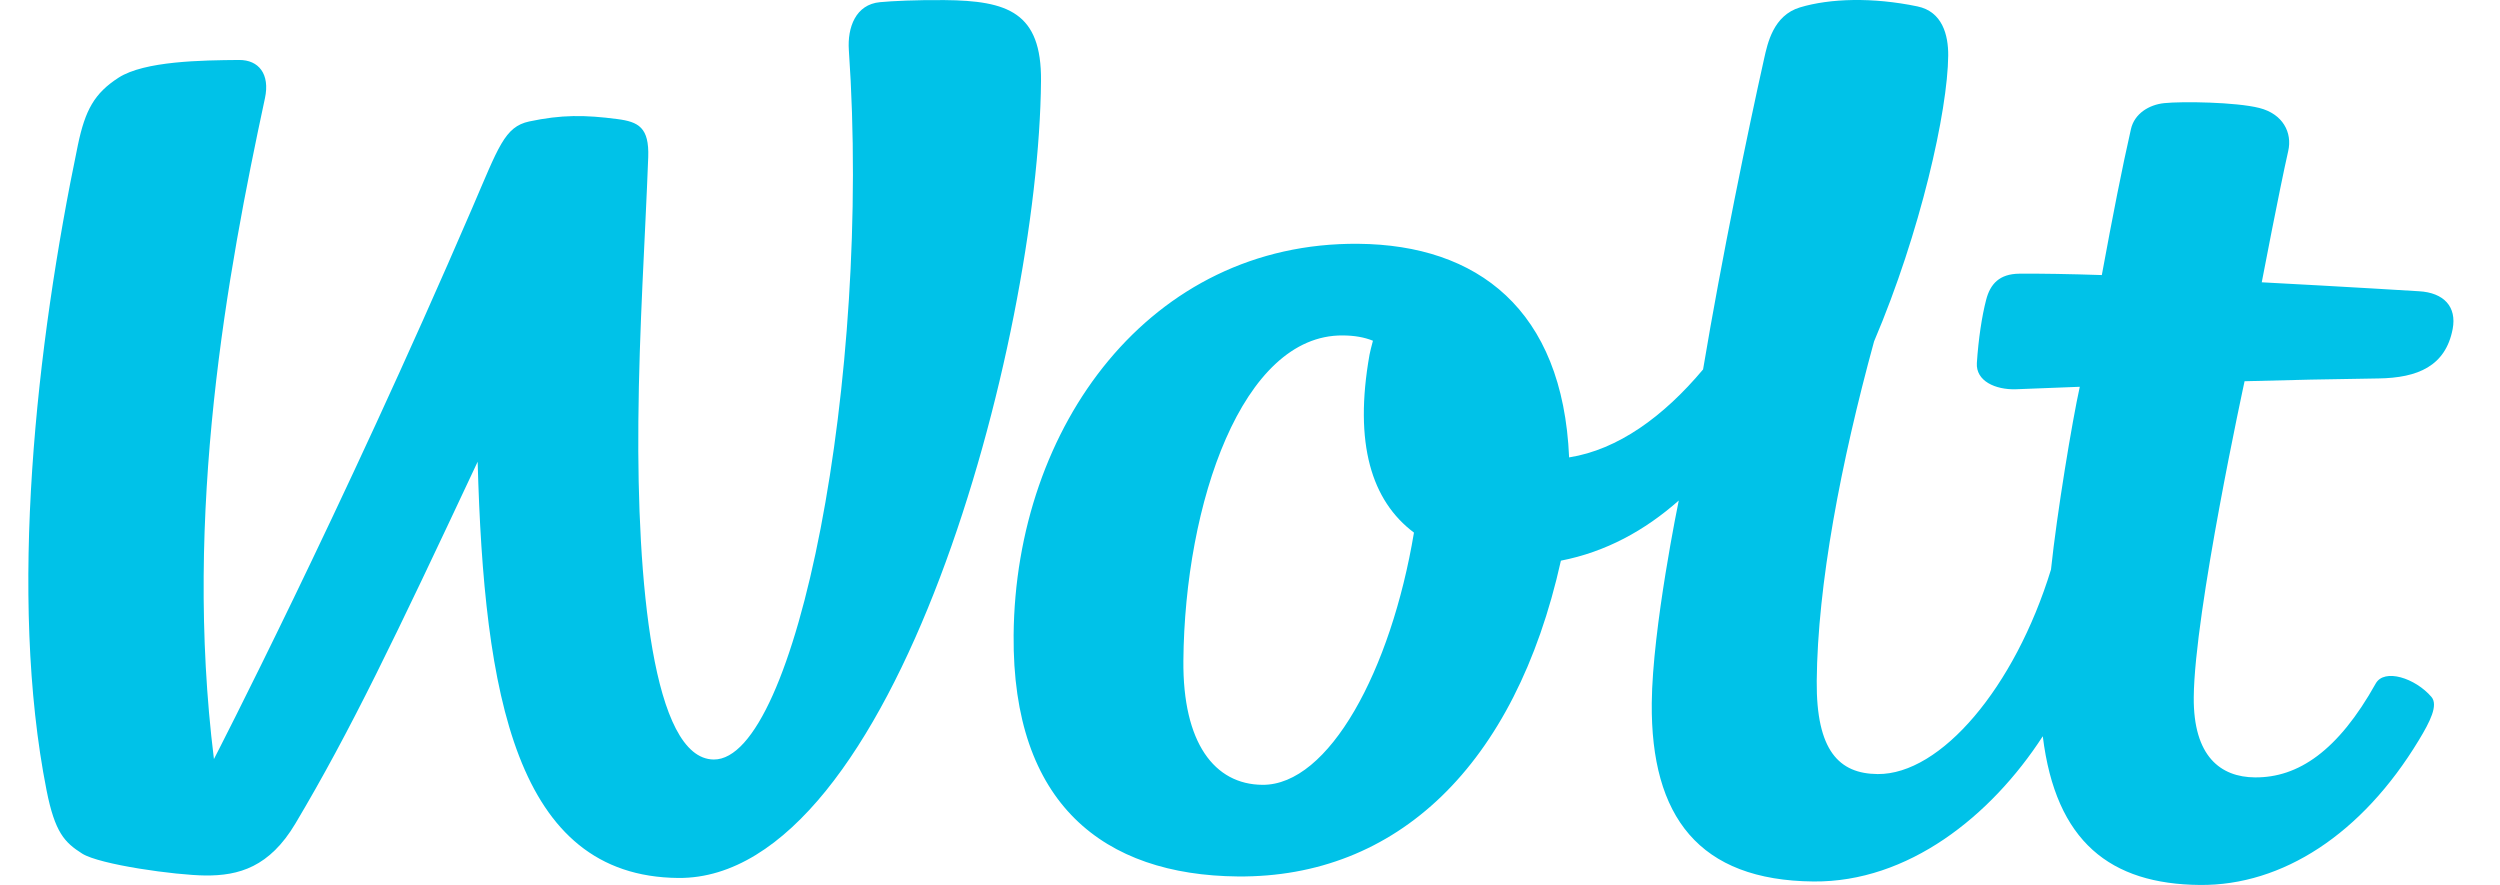
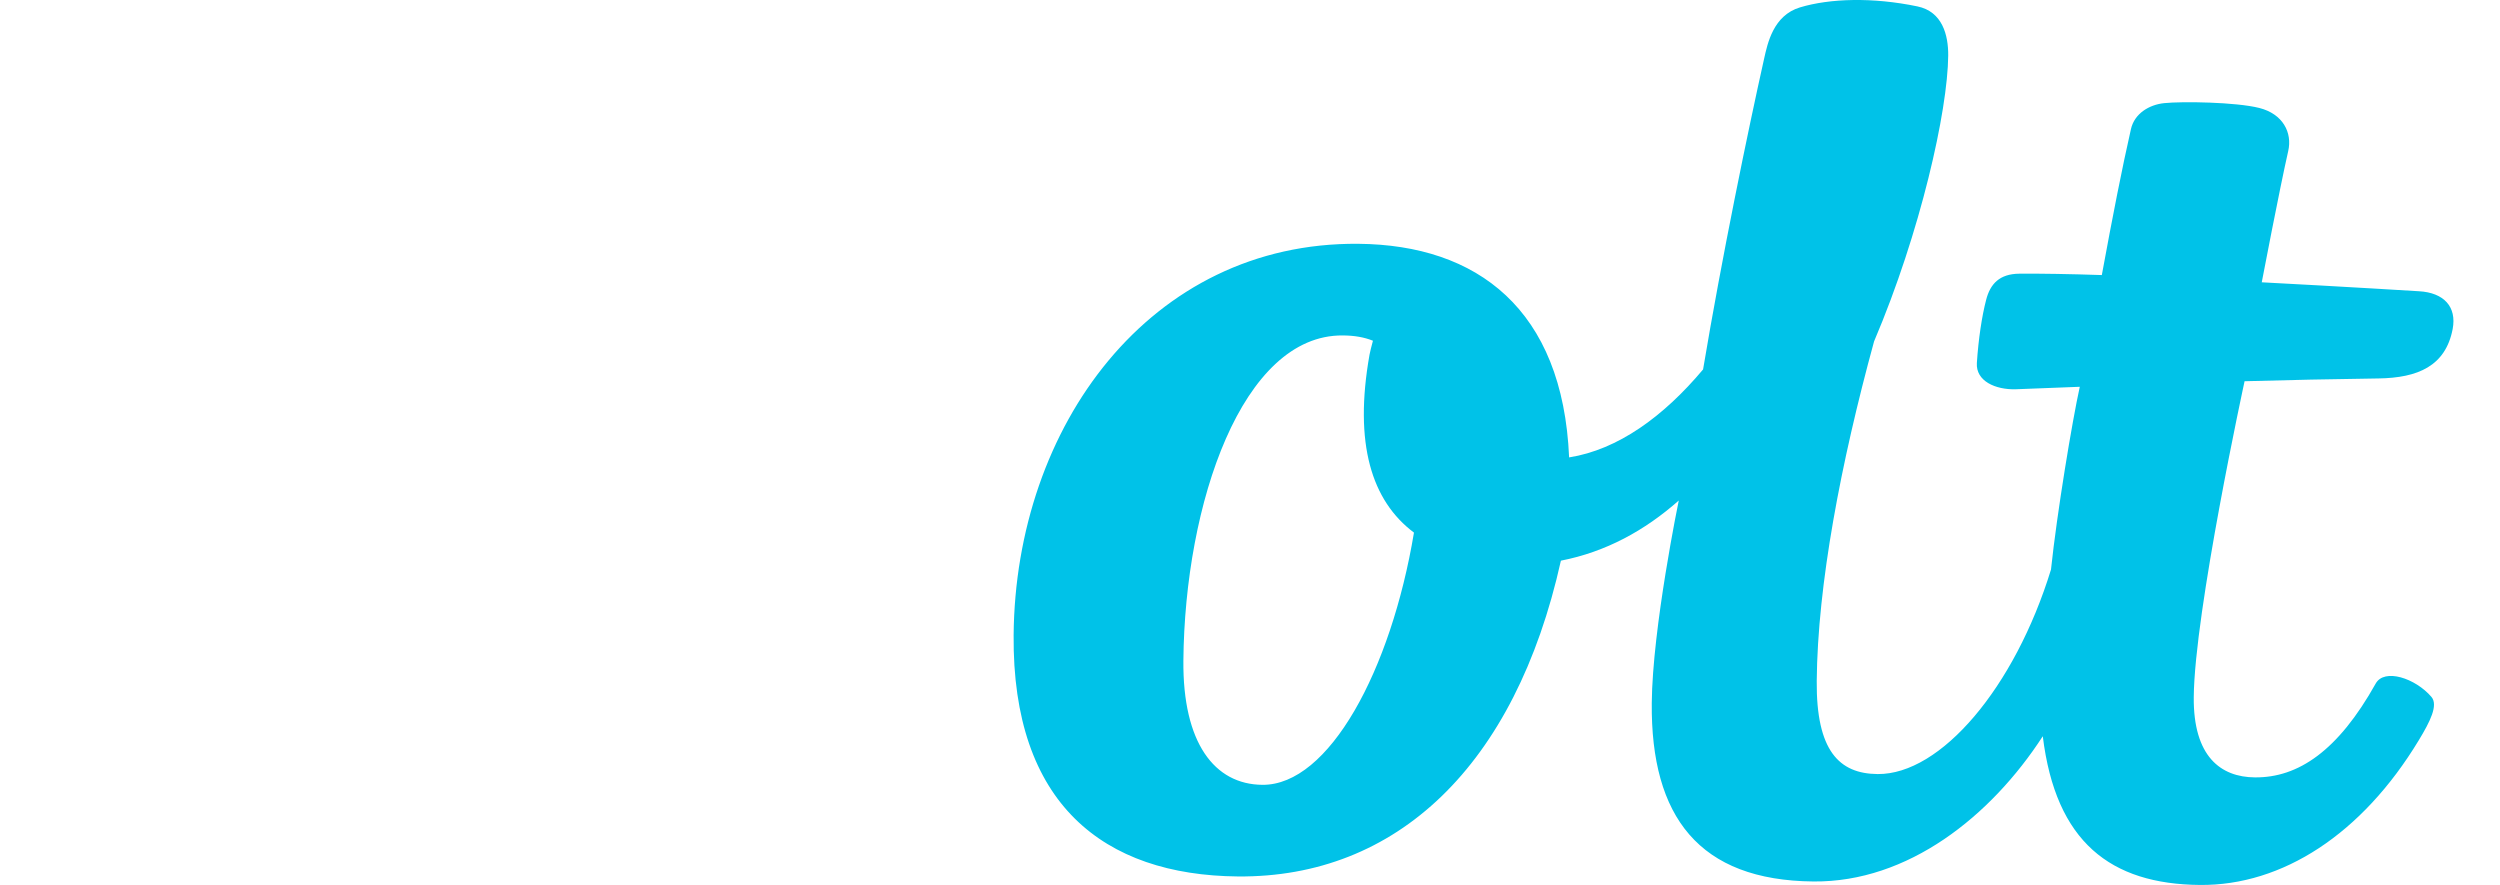
<svg xmlns="http://www.w3.org/2000/svg" xmlns:ns1="http://www.serif.com/" width="113" height="40" viewBox="0 0 113 40" version="1.1" xml:space="preserve" style="fill-rule:evenodd;clip-rule:evenodd;stroke-linejoin:round;stroke-miterlimit:2;">
  <g id="Layer-1" ns1:id="Layer 1">
-     <path d="M42.69,0.004c-1.252,-0.012 -2.364,0.041 -2.915,0.094c-1.098,0.103 -1.477,1.141 -1.407,2.167c1.027,14.852 -2.39,32.098 -6.108,32.065c-2.767,-0.026 -3.471,-8.104 -3.406,-15.285c0.035,-4.245 0.312,-8.331 0.446,-11.942c0.047,-1.341 -0.437,-1.598 -1.403,-1.722c-1.466,-0.191 -2.516,-0.201 -3.976,0.109c-1.115,0.239 -1.386,1.15 -2.58,3.921c-5.95,13.811 -11.671,24.899 -11.671,24.899c-1.389,-11.176 0.613,-21.986 2.306,-29.872c0.233,-1.088 -0.28,-1.734 -1.173,-1.727c-1.685,0.014 -4.267,0.046 -5.44,0.798c-1.1,0.708 -1.512,1.468 -1.842,3.045c-1.882,9.036 -3.155,20.377 -1.416,29.17c0.377,1.902 0.812,2.353 1.608,2.858c0.797,0.503 4.232,0.978 5.566,0.99c1.515,0.015 2.904,-0.38 4.074,-2.349c2.478,-4.166 4.472,-8.329 8.237,-16.353c0.289,10.497 1.698,18.749 9.07,18.814c9.774,0.085 16.294,-24.277 16.394,-36.025c0.029,-3.107 -1.509,-3.628 -4.364,-3.655" style="fill:#00c2e8;fill-rule:nonzero;" />
    <path d="M109.331,13.164c0,-0 -3.3,-0.204 -7.1,-0.404c-0,-0 0.805,-4.213 1.196,-5.931c0.193,-0.841 -0.245,-1.681 -1.307,-1.949c-1.053,-0.266 -3.482,-0.304 -4.299,-0.218c-0.68,0.07 -1.345,0.471 -1.503,1.176c-0.4,1.76 -0.817,3.88 -1.316,6.595c-1.41,-0.047 -2.782,-0.071 -3.733,-0.062c-0.887,0.009 -1.311,0.456 -1.497,1.188c-0.19,0.728 -0.348,1.768 -0.418,2.848c-0.052,0.816 0.838,1.214 1.757,1.188c0,-0 1.127,-0.042 2.895,-0.112c-0.341,1.544 -1.03,5.684 -1.301,8.26c-1.641,5.345 -4.985,9.271 -7.836,9.245c-1.746,-0.015 -2.779,-1.062 -2.753,-4.204c0.038,-4.354 1.086,-9.85 2.592,-15.353c2.099,-4.932 3.33,-10.424 3.351,-12.918c0.008,-0.938 -0.269,-1.99 -1.39,-2.223c-2.025,-0.422 -3.955,-0.363 -5.309,0.044c-1.211,0.365 -1.467,1.633 -1.62,2.309c-0.726,3.248 -1.916,9.005 -2.761,14.056c-1.791,2.134 -3.846,3.625 -6.055,3.976c-0.286,-6.698 -4.156,-9.607 -9.523,-9.655c-9.424,-0.085 -15.504,8.26 -15.585,17.685c-0.067,7.636 4.071,10.855 10.136,10.911c7.159,0.062 12.532,-4.973 14.601,-14.274c2.032,-0.395 3.797,-1.365 5.327,-2.718c-0,-0 -1.191,5.763 -1.22,9.153c-0.047,5.139 2.136,8.022 7.313,8.066c4.261,0.038 8.006,-2.933 10.361,-6.565c0.584,4.776 3.058,6.686 7.106,6.722c3.719,0.032 7.321,-2.294 9.888,-6.539c0.514,-0.846 0.888,-1.589 0.573,-1.961c-0.73,-0.851 -2.128,-1.303 -2.519,-0.604c-1.699,3.042 -3.502,4.26 -5.458,4.242c-1.547,-0.011 -2.79,-0.943 -2.766,-3.626c0.032,-3.862 2.297,-14.28 2.297,-14.28c1.911,-0.053 4.036,-0.1 6.055,-0.126c1.772,-0.027 3.029,-0.555 3.351,-2.236c0.189,-0.999 -0.391,-1.644 -1.53,-1.706m-52.273,22.31c-2.169,-0.018 -3.602,-1.902 -3.569,-5.61c0.061,-7.113 2.658,-14.743 7.206,-14.702c0.51,0.003 0.962,0.077 1.362,0.239c-0.073,0.274 -0.131,0.501 -0.154,0.628c-0.715,4.03 0.093,6.607 2.008,8.045c-1.039,6.238 -3.847,11.427 -6.853,11.4" style="fill:#00c2e8;fill-rule:nonzero;" />
  </g>
</svg>